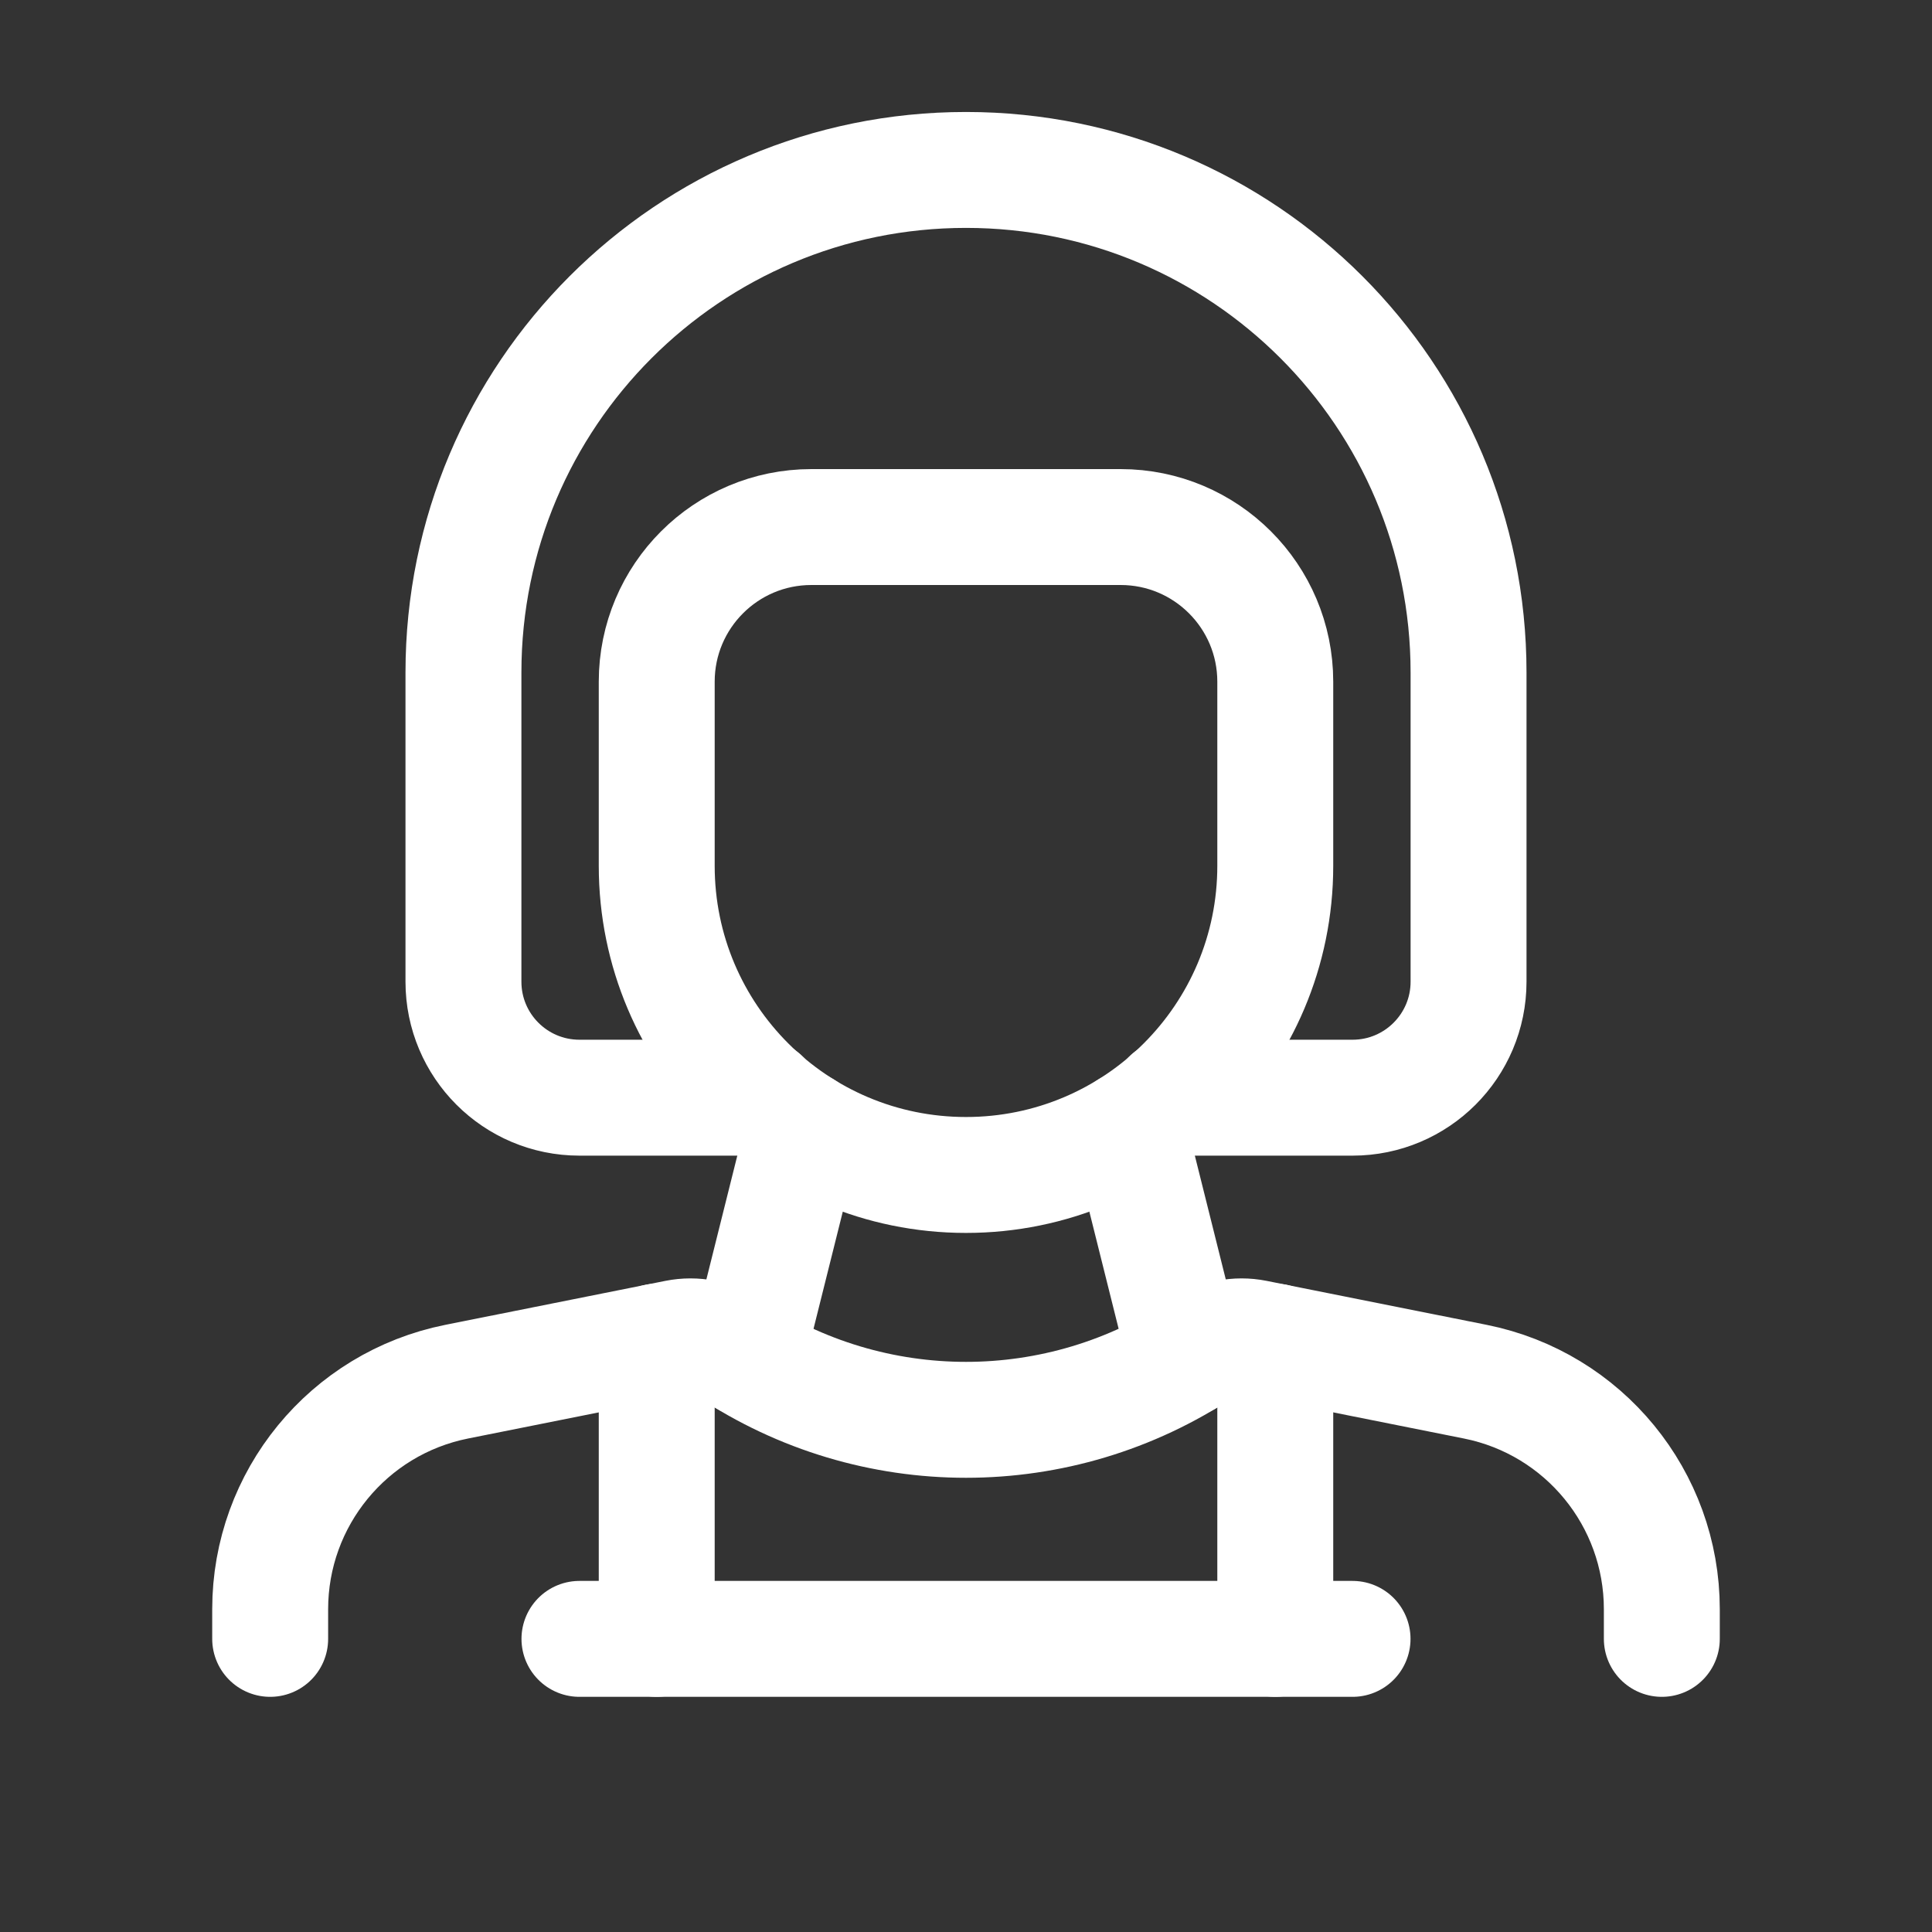
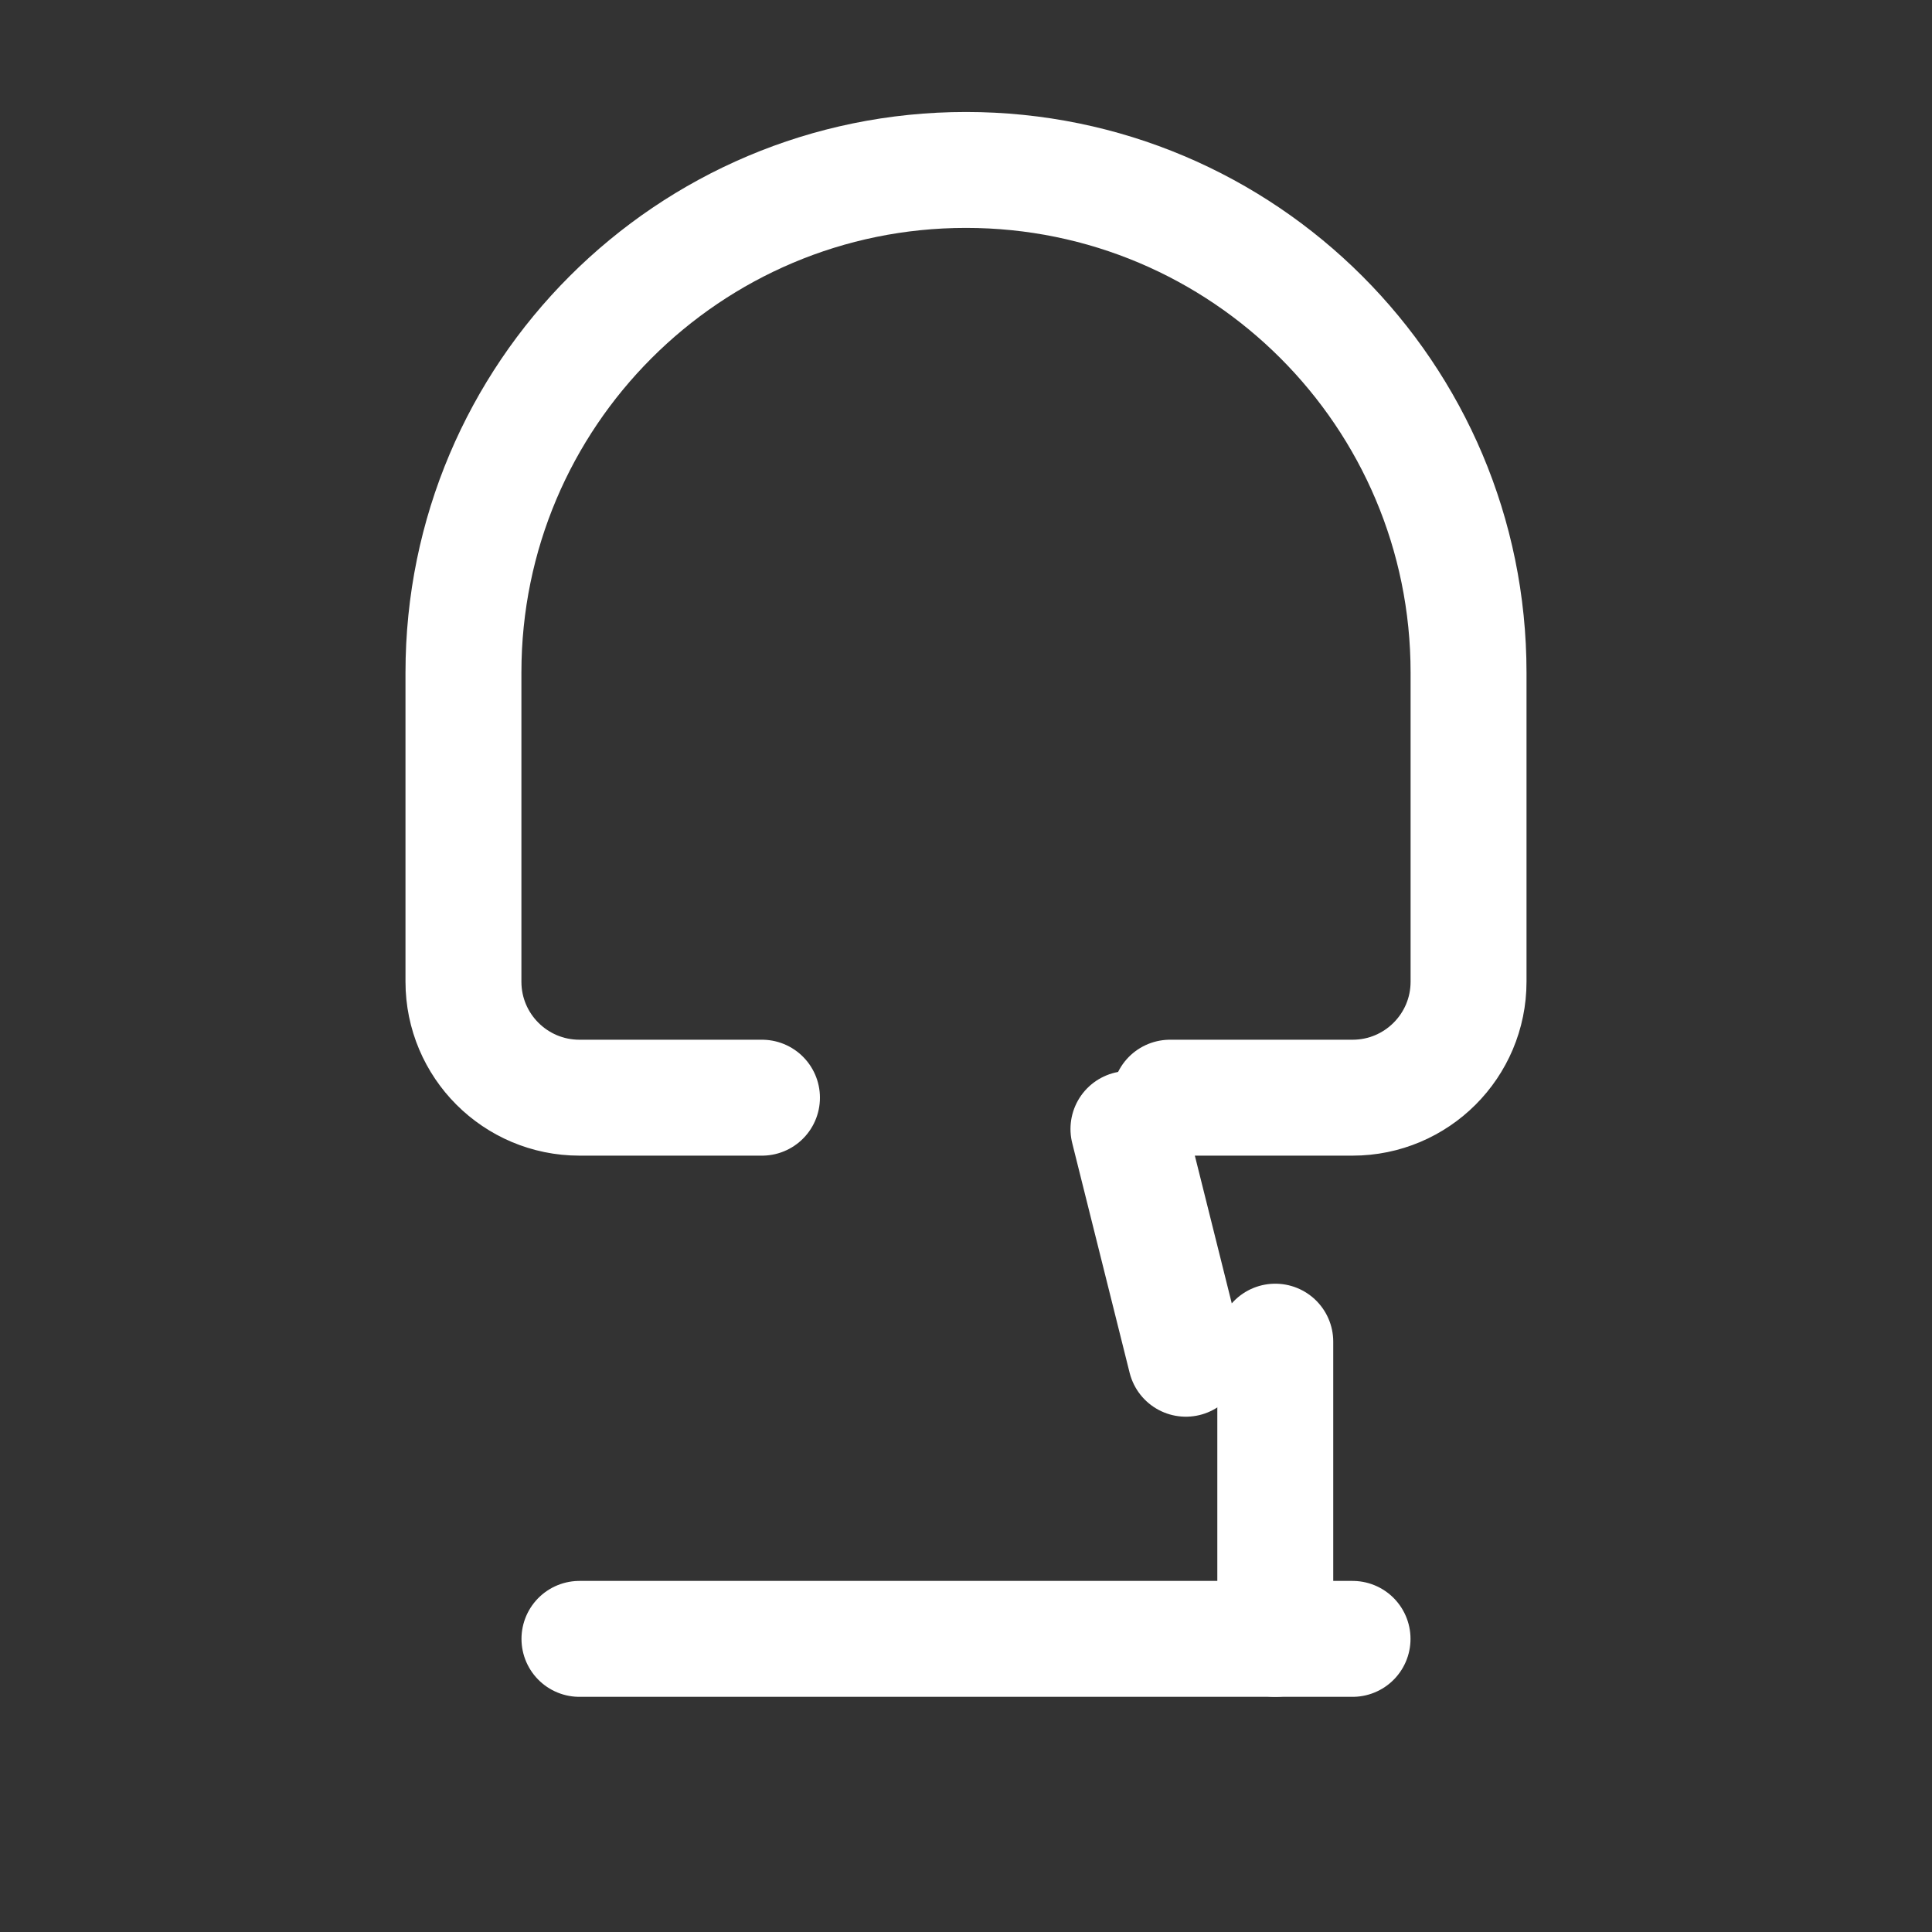
<svg xmlns="http://www.w3.org/2000/svg" width="25" height="25" viewBox="0 0 25 25" fill="none">
  <rect x="0" y="0" width="25" height="25" fill="#333333" stroke="none" />
-   <path d="M3.496 21.207V20.823C3.496 19.392 4.506 18.16 5.909 17.879L8.756 17.31C8.992 17.263 9.236 17.311 9.436 17.444V17.444C11.291 18.682 13.709 18.682 15.564 17.444V17.444C15.764 17.311 16.008 17.263 16.244 17.31L19.091 17.879C20.494 18.16 21.504 19.392 21.504 20.823V21.207" stroke="white" stroke-width="1.5" stroke-linecap="round" stroke-linejoin="round" />
  <path d="M15.14 14.204H17.502C18.331 14.204 19.003 13.532 19.003 12.703V8.702C19.003 5.11 16.091 2.199 12.5 2.199V2.199C8.909 2.199 5.997 5.11 5.997 8.702V12.703C5.997 13.532 6.669 14.204 7.498 14.204H9.86" stroke="white" stroke-width="1.5" stroke-linecap="round" stroke-linejoin="round" />
-   <path fill-rule="evenodd" clip-rule="evenodd" d="M10.499 6.82H14.501C15.606 6.82 16.502 7.716 16.502 8.821V11.203C16.502 13.413 14.71 15.204 12.5 15.204V15.204C10.29 15.204 8.498 13.413 8.498 11.203V8.821C8.498 7.716 9.394 6.82 10.499 6.82Z" stroke="white" stroke-width="1.5" stroke-linecap="round" stroke-linejoin="round" />
  <path d="M7.498 21.207H17.502" stroke="white" stroke-width="1.5" stroke-linecap="round" stroke-linejoin="round" />
  <path d="M16.502 21.207V17.361" stroke="white" stroke-width="1.5" stroke-linecap="round" stroke-linejoin="round" />
-   <path d="M8.498 21.207V17.361" stroke="white" stroke-width="1.5" stroke-linecap="round" stroke-linejoin="round" />
  <path d="M14.602 14.609L15.345 17.582" stroke="white" stroke-width="1.5" stroke-linecap="round" stroke-linejoin="round" />
-   <path d="M10.4 14.609L9.657 17.582" stroke="white" stroke-width="1.5" stroke-linecap="round" stroke-linejoin="round" />
</svg>